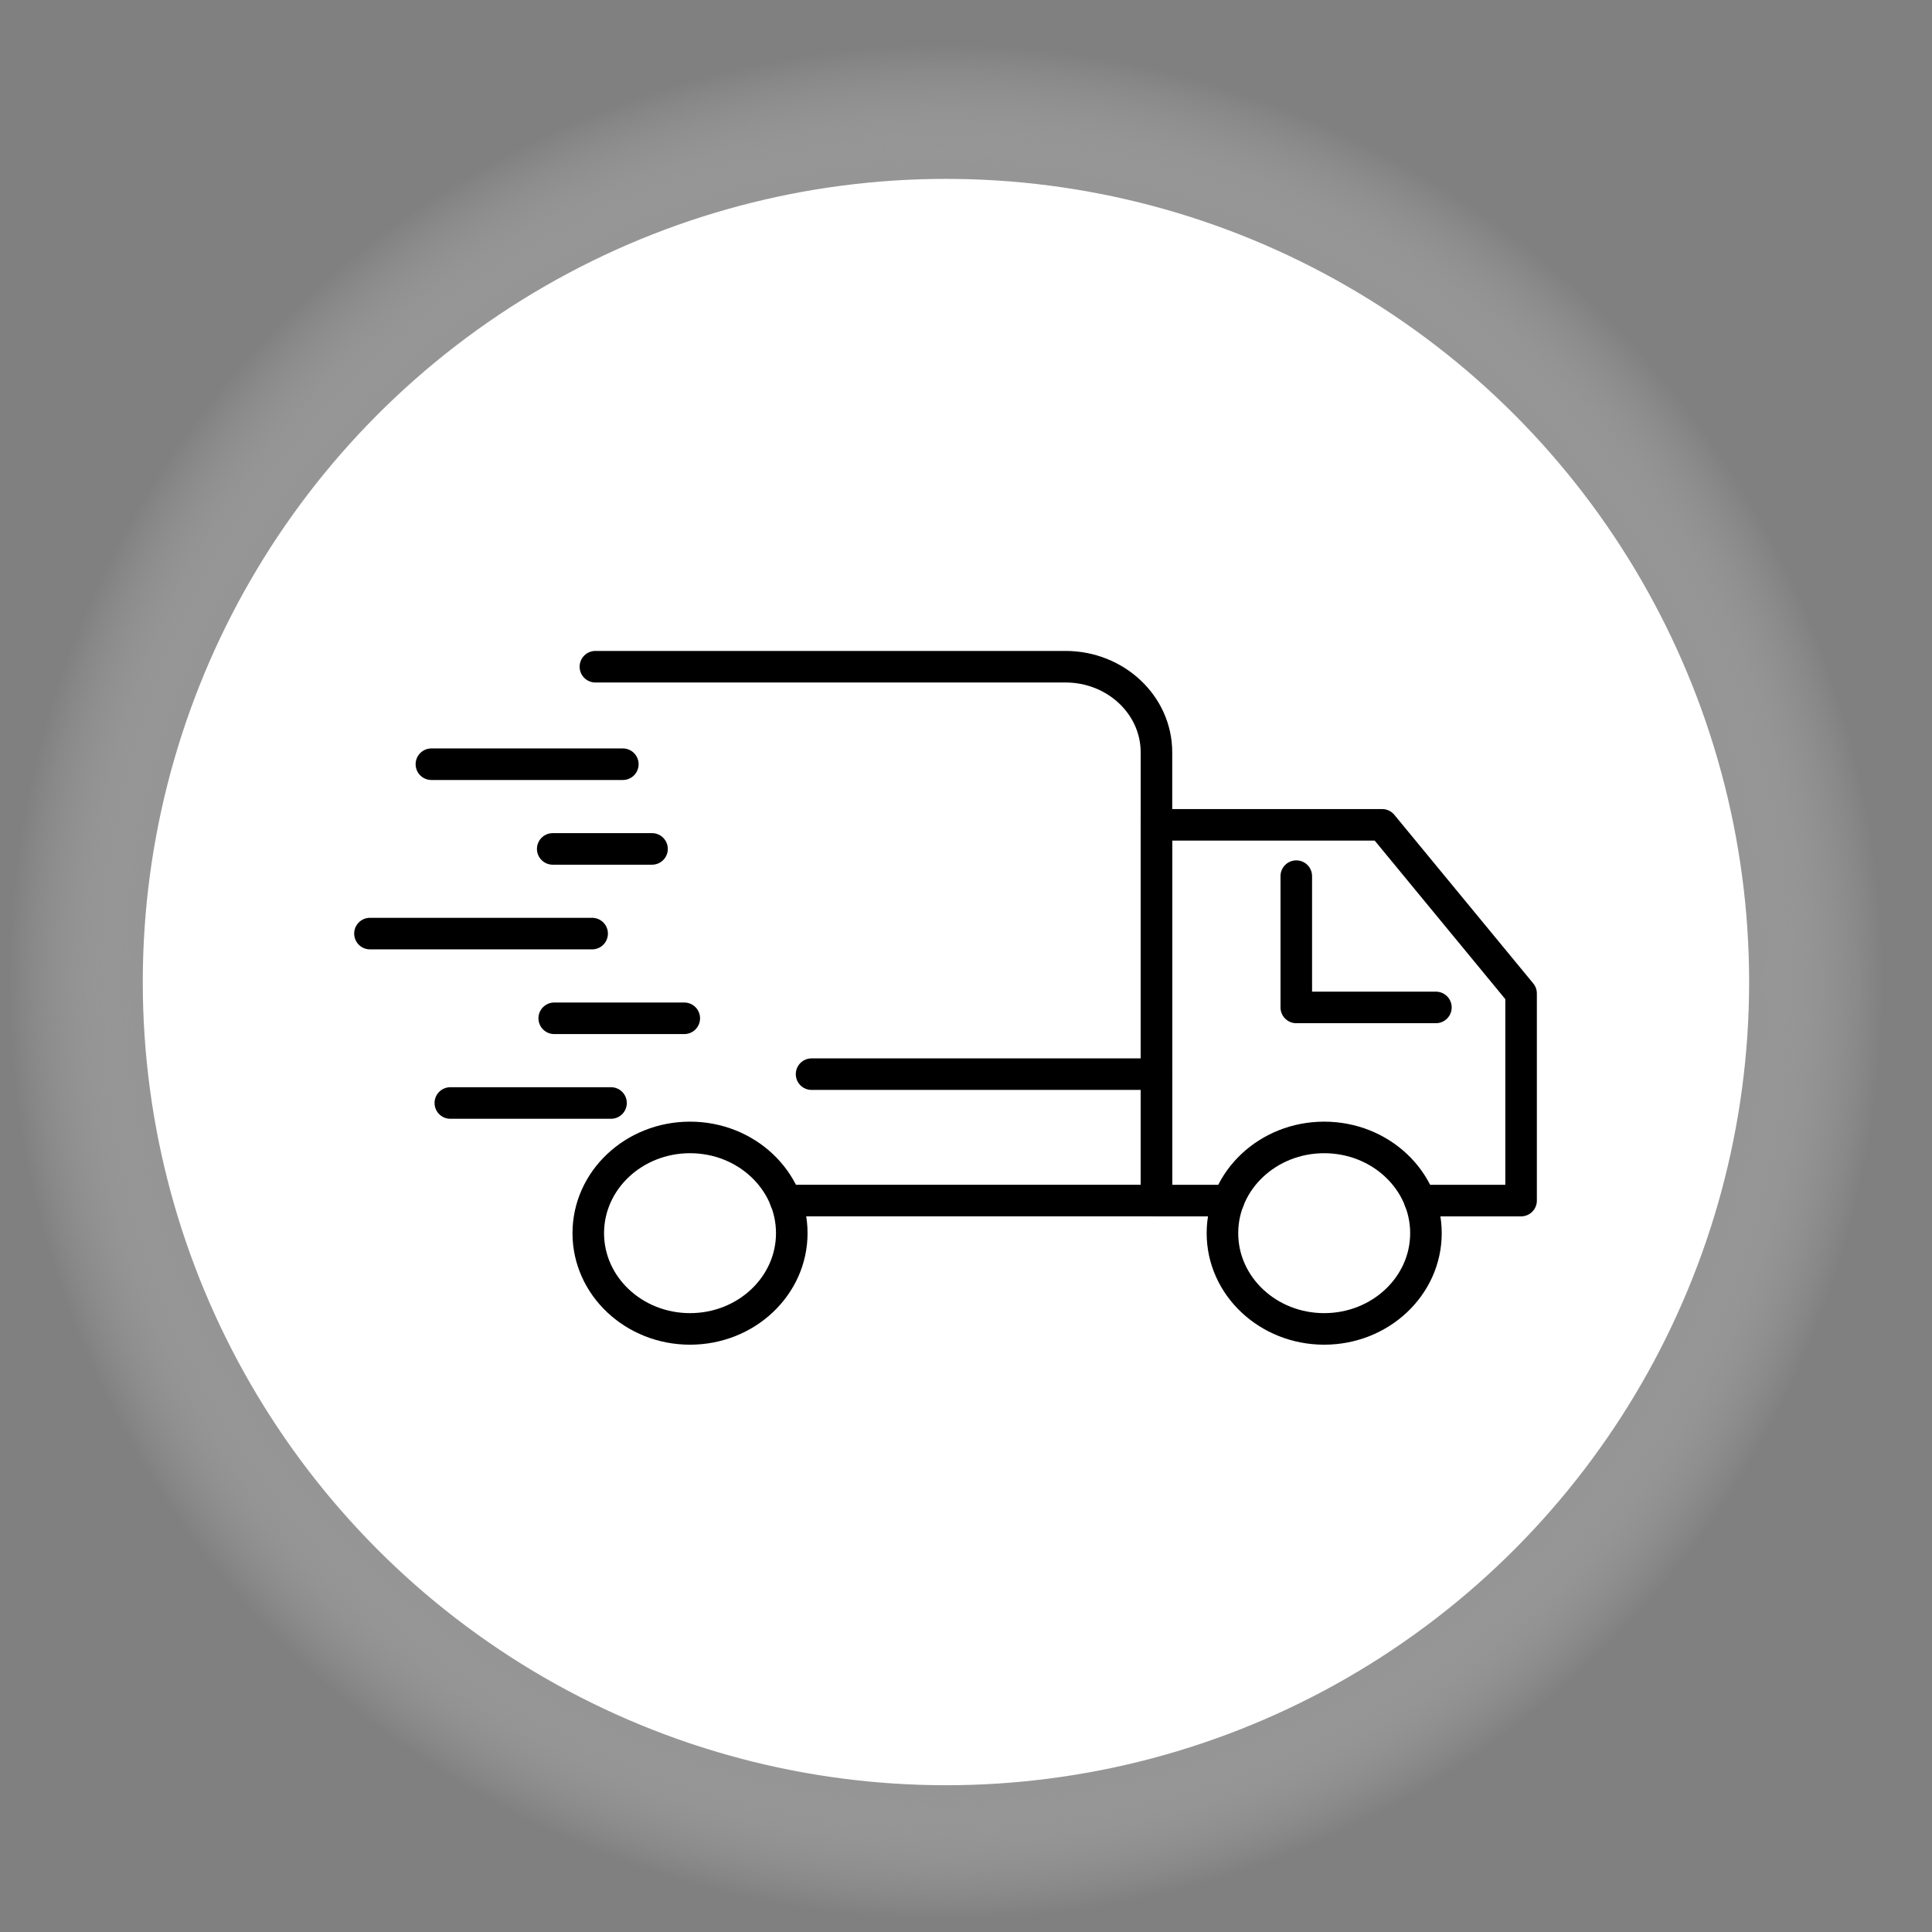
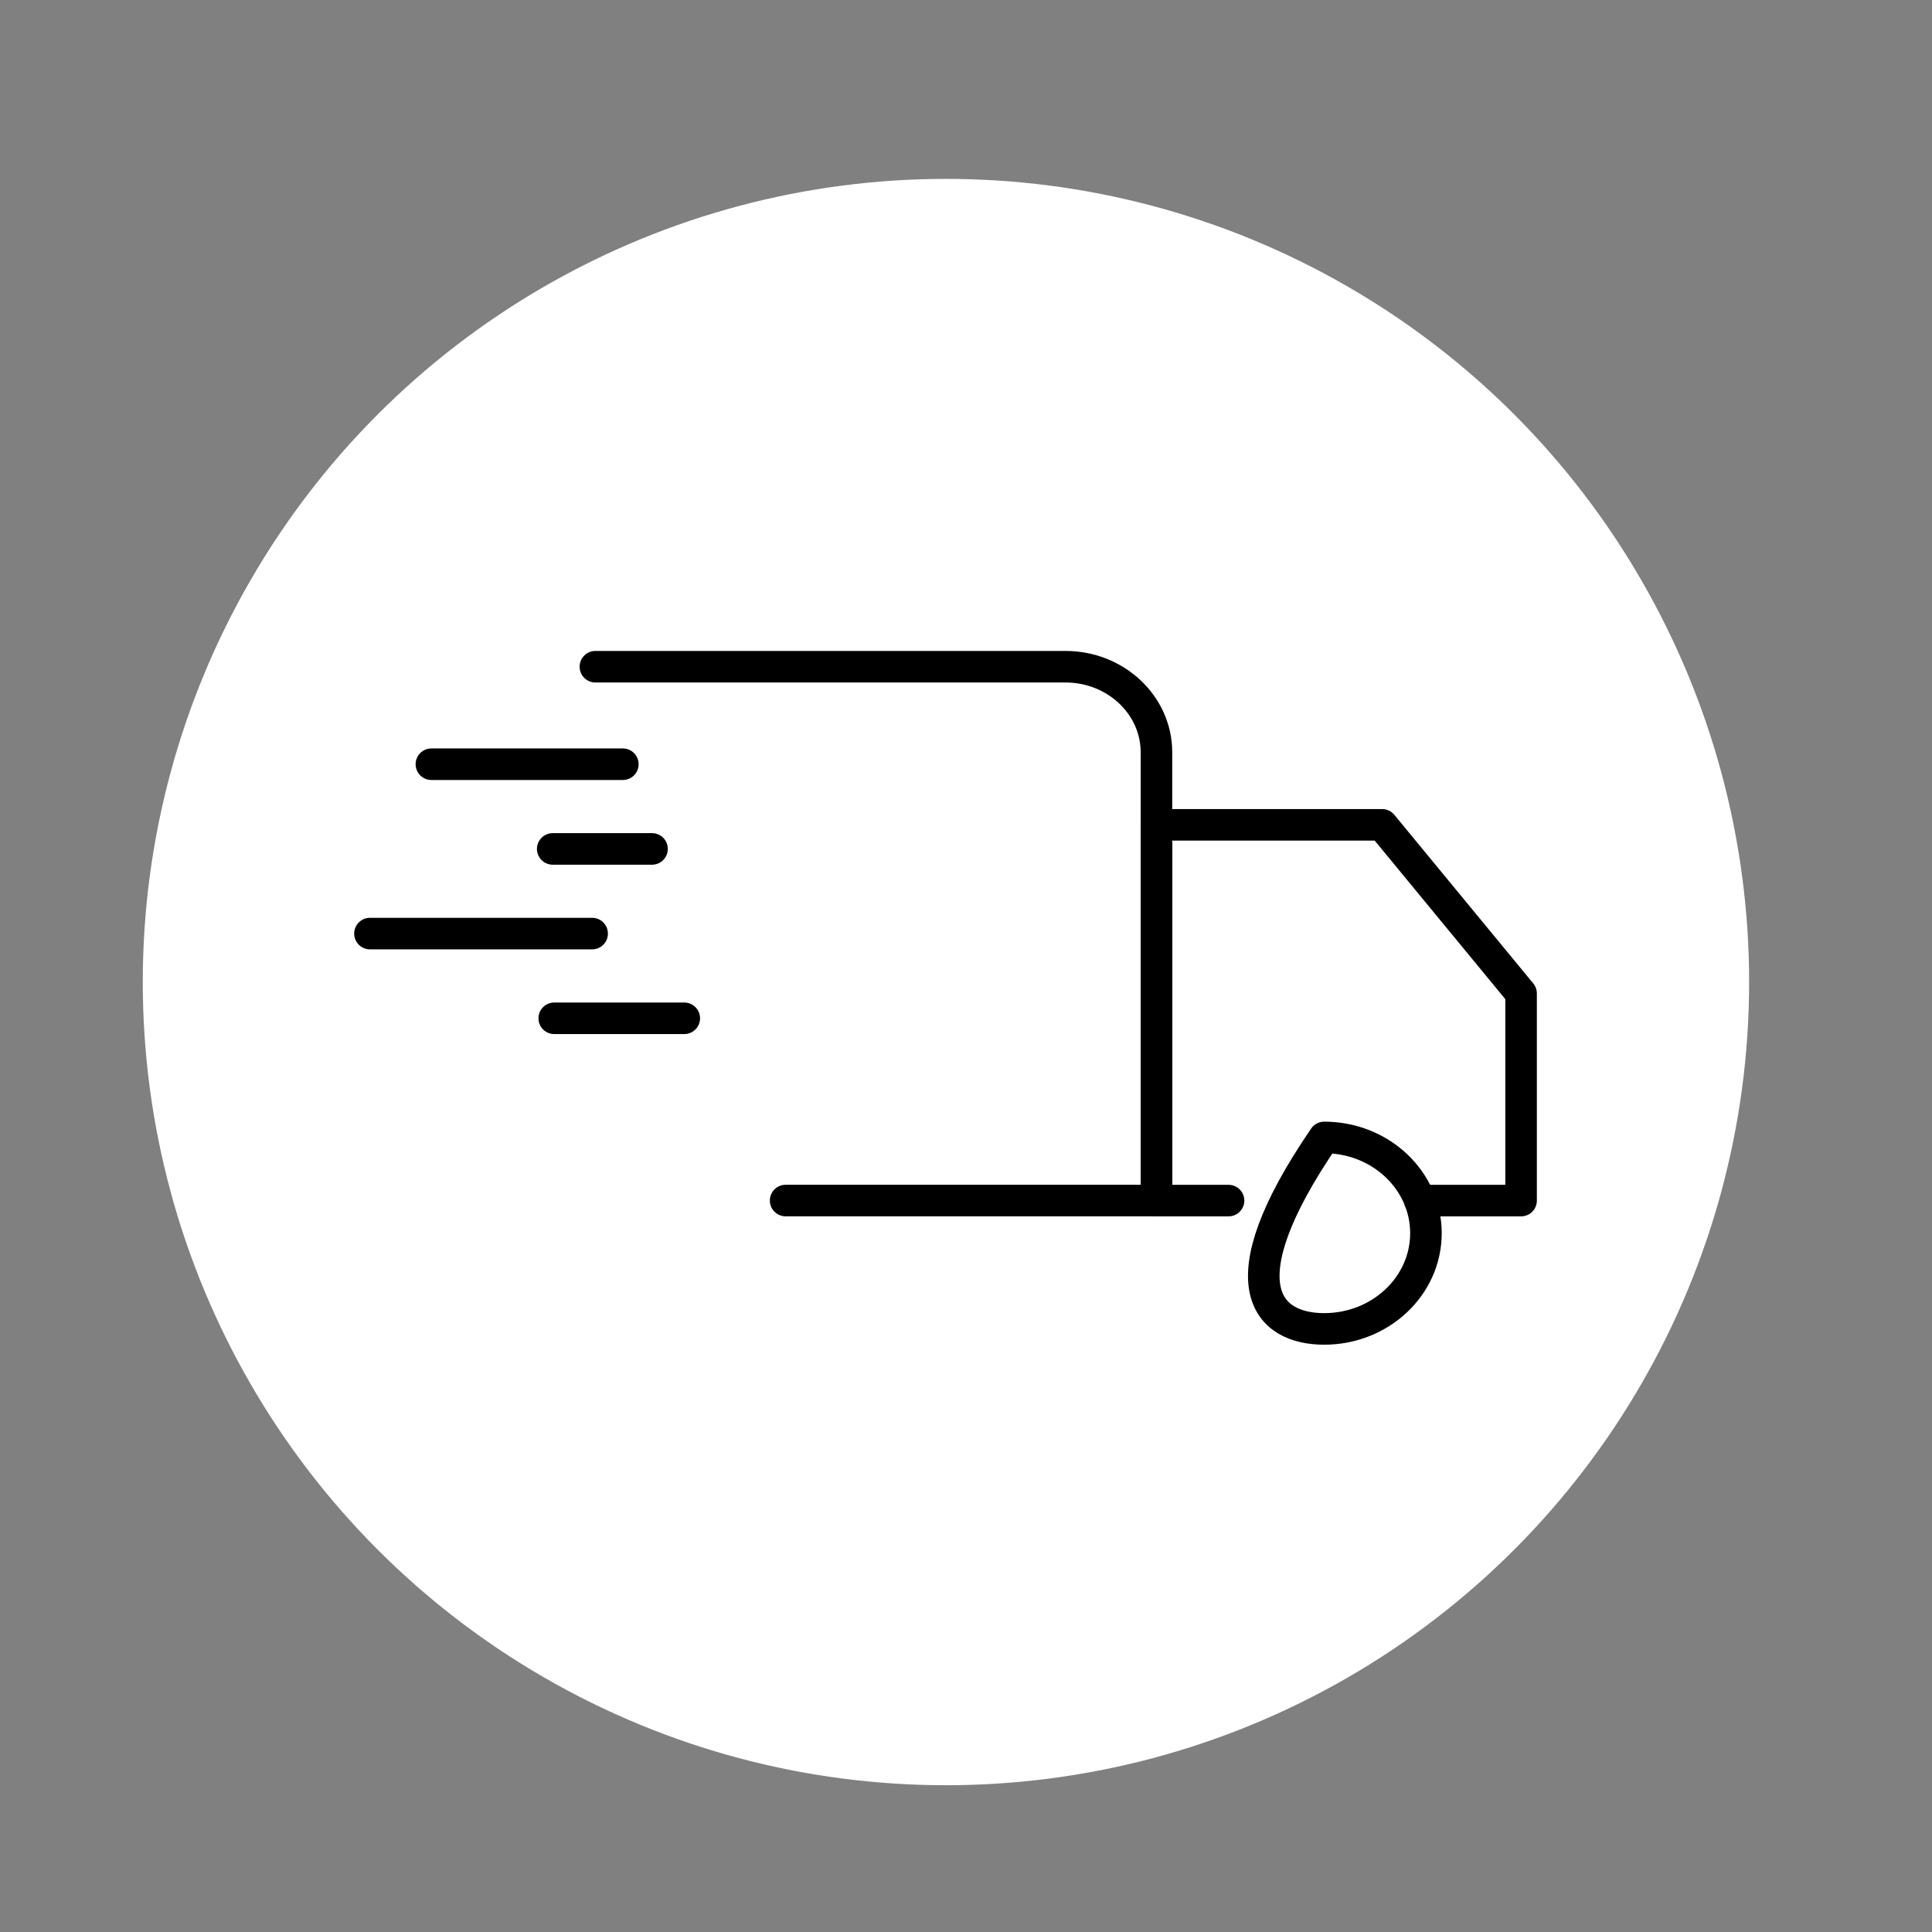
<svg xmlns="http://www.w3.org/2000/svg" fill="none" viewBox="0 0 45 45" height="45" width="45">
  <rect x="0" y="0" width="45" height="45" fill="#808080" stroke="none" />
-   <circle fill="url(#paint0_radial_2480_577)" r="22.033" cy="22.873" cx="22.033" />
  <circle stroke-width="0.221" stroke="white" fill="white" r="18.597" cy="22.874" cx="22.033" />
  <path stroke-linejoin="round" stroke-linecap="round" stroke-width="0.735" stroke="black" d="M18.299 27.963H26.936V17.523C26.936 16.422 25.987 15.529 24.817 15.529H13.868" />
  <path stroke-linejoin="round" stroke-linecap="round" stroke-width="0.735" stroke="black" d="M28.615 27.964H26.936V19.212H32.193L33.244 20.488L35.429 23.14V23.589V27.964H33.071" />
-   <path stroke-linejoin="round" stroke-linecap="round" stroke-width="0.735" stroke="black" d="M16.072 30.953C17.381 30.953 18.442 29.954 18.442 28.723C18.442 27.491 17.381 26.493 16.072 26.493C14.763 26.493 13.702 27.491 13.702 28.723C13.702 29.954 14.763 30.953 16.072 30.953Z" />
-   <path stroke-linejoin="round" stroke-linecap="round" stroke-width="0.735" stroke="black" d="M30.843 30.953C32.152 30.953 33.213 29.954 33.213 28.723C33.213 27.491 32.152 26.493 30.843 26.493C29.534 26.493 28.473 27.491 28.473 28.723C28.473 29.954 29.534 30.953 30.843 30.953Z" />
-   <path stroke-linejoin="round" stroke-linecap="round" stroke-width="0.735" stroke="black" d="M26.937 25.019H18.903" />
+   <path stroke-linejoin="round" stroke-linecap="round" stroke-width="0.735" stroke="black" d="M30.843 30.953C32.152 30.953 33.213 29.954 33.213 28.723C33.213 27.491 32.152 26.493 30.843 26.493C28.473 29.954 29.534 30.953 30.843 30.953Z" />
  <path stroke-linejoin="round" stroke-linecap="round" stroke-width="0.735" stroke="black" d="M14.507 17.8H10.048" />
  <path stroke-linejoin="round" stroke-linecap="round" stroke-width="0.735" stroke="black" d="M15.187 19.773H12.874" />
  <path stroke-linejoin="round" stroke-linecap="round" stroke-width="0.735" stroke="black" d="M13.792 21.745H8.617" />
  <path stroke-linejoin="round" stroke-linecap="round" stroke-width="0.735" stroke="black" d="M15.938 23.718H12.909" />
-   <path stroke-linejoin="round" stroke-linecap="round" stroke-width="0.735" stroke="black" d="M14.232 25.691H10.489" />
-   <path stroke-linejoin="round" stroke-linecap="round" stroke-width="0.735" stroke="black" d="M33.445 23.465H30.193V20.407" />
  <defs>
    <radialGradient gradientTransform="translate(22.033 22.873) rotate(90) scale(22.033)" gradientUnits="userSpaceOnUse" r="1" cy="0" cx="0" id="paint0_radial_2480_577">
      <stop stop-opacity="0.42" stop-color="#B2B2B2" offset="0.865" />
      <stop stop-opacity="0" stop-color="white" offset="1" />
    </radialGradient>
  </defs>
</svg>